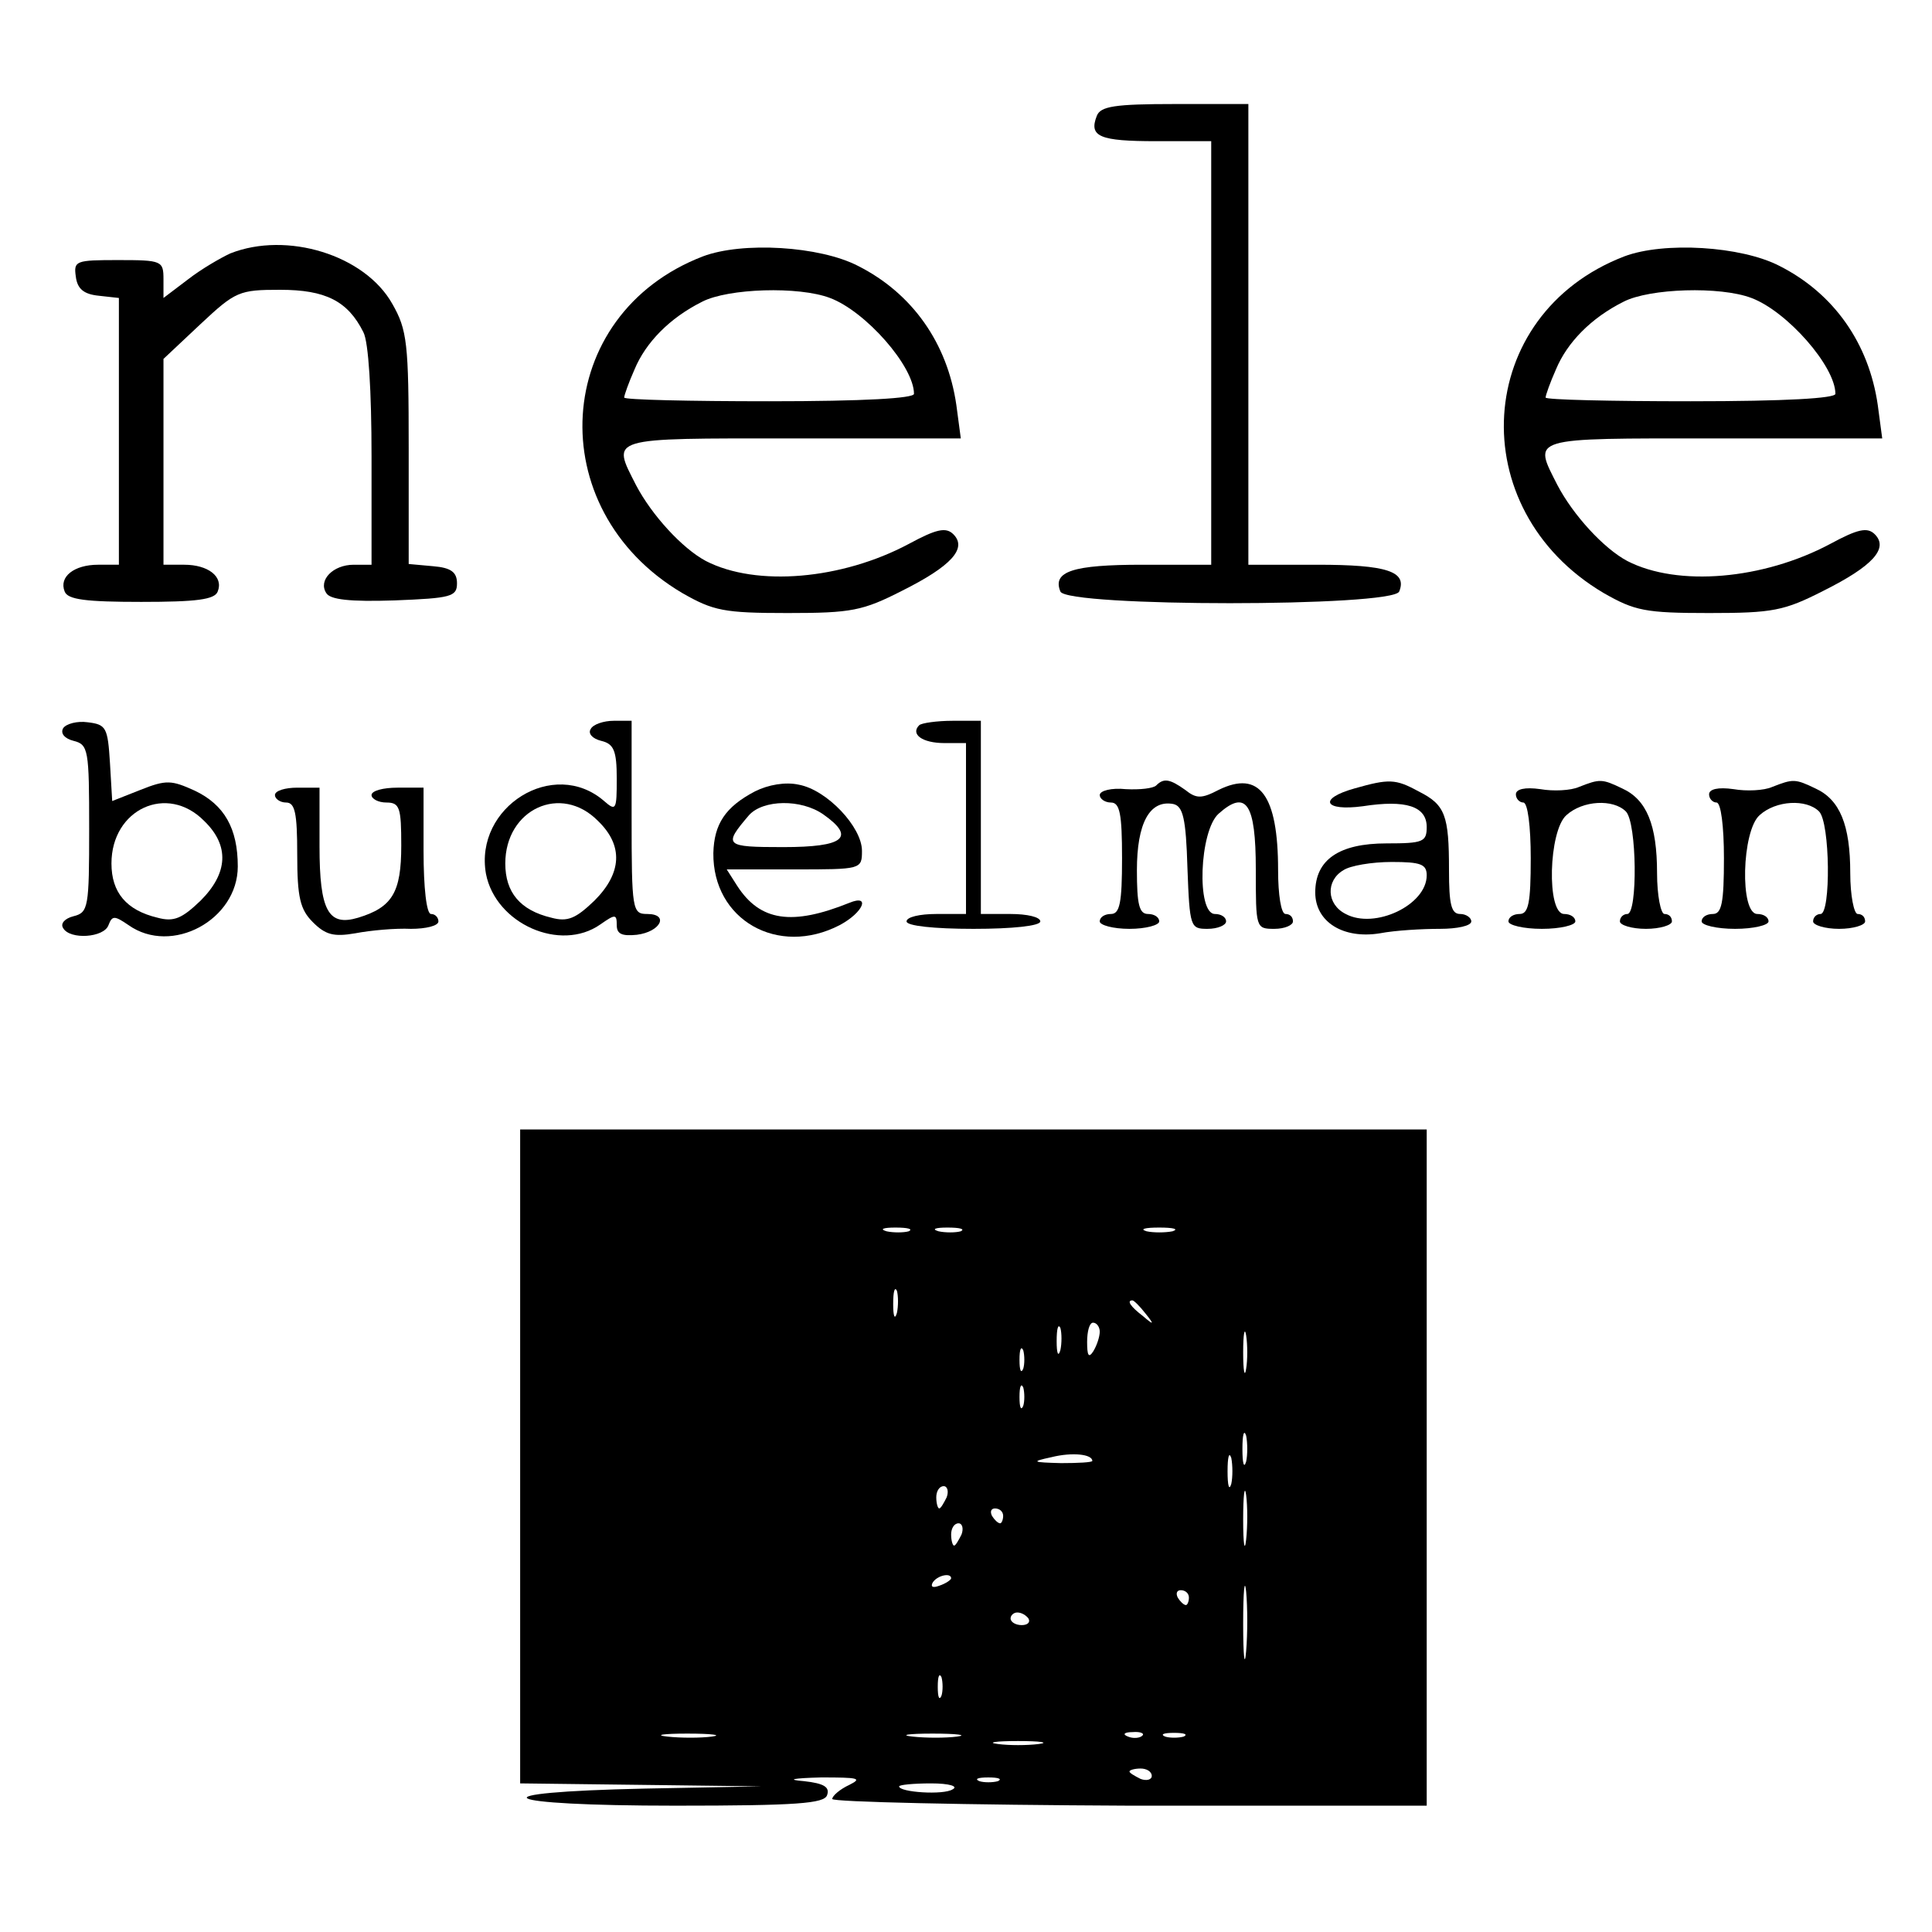
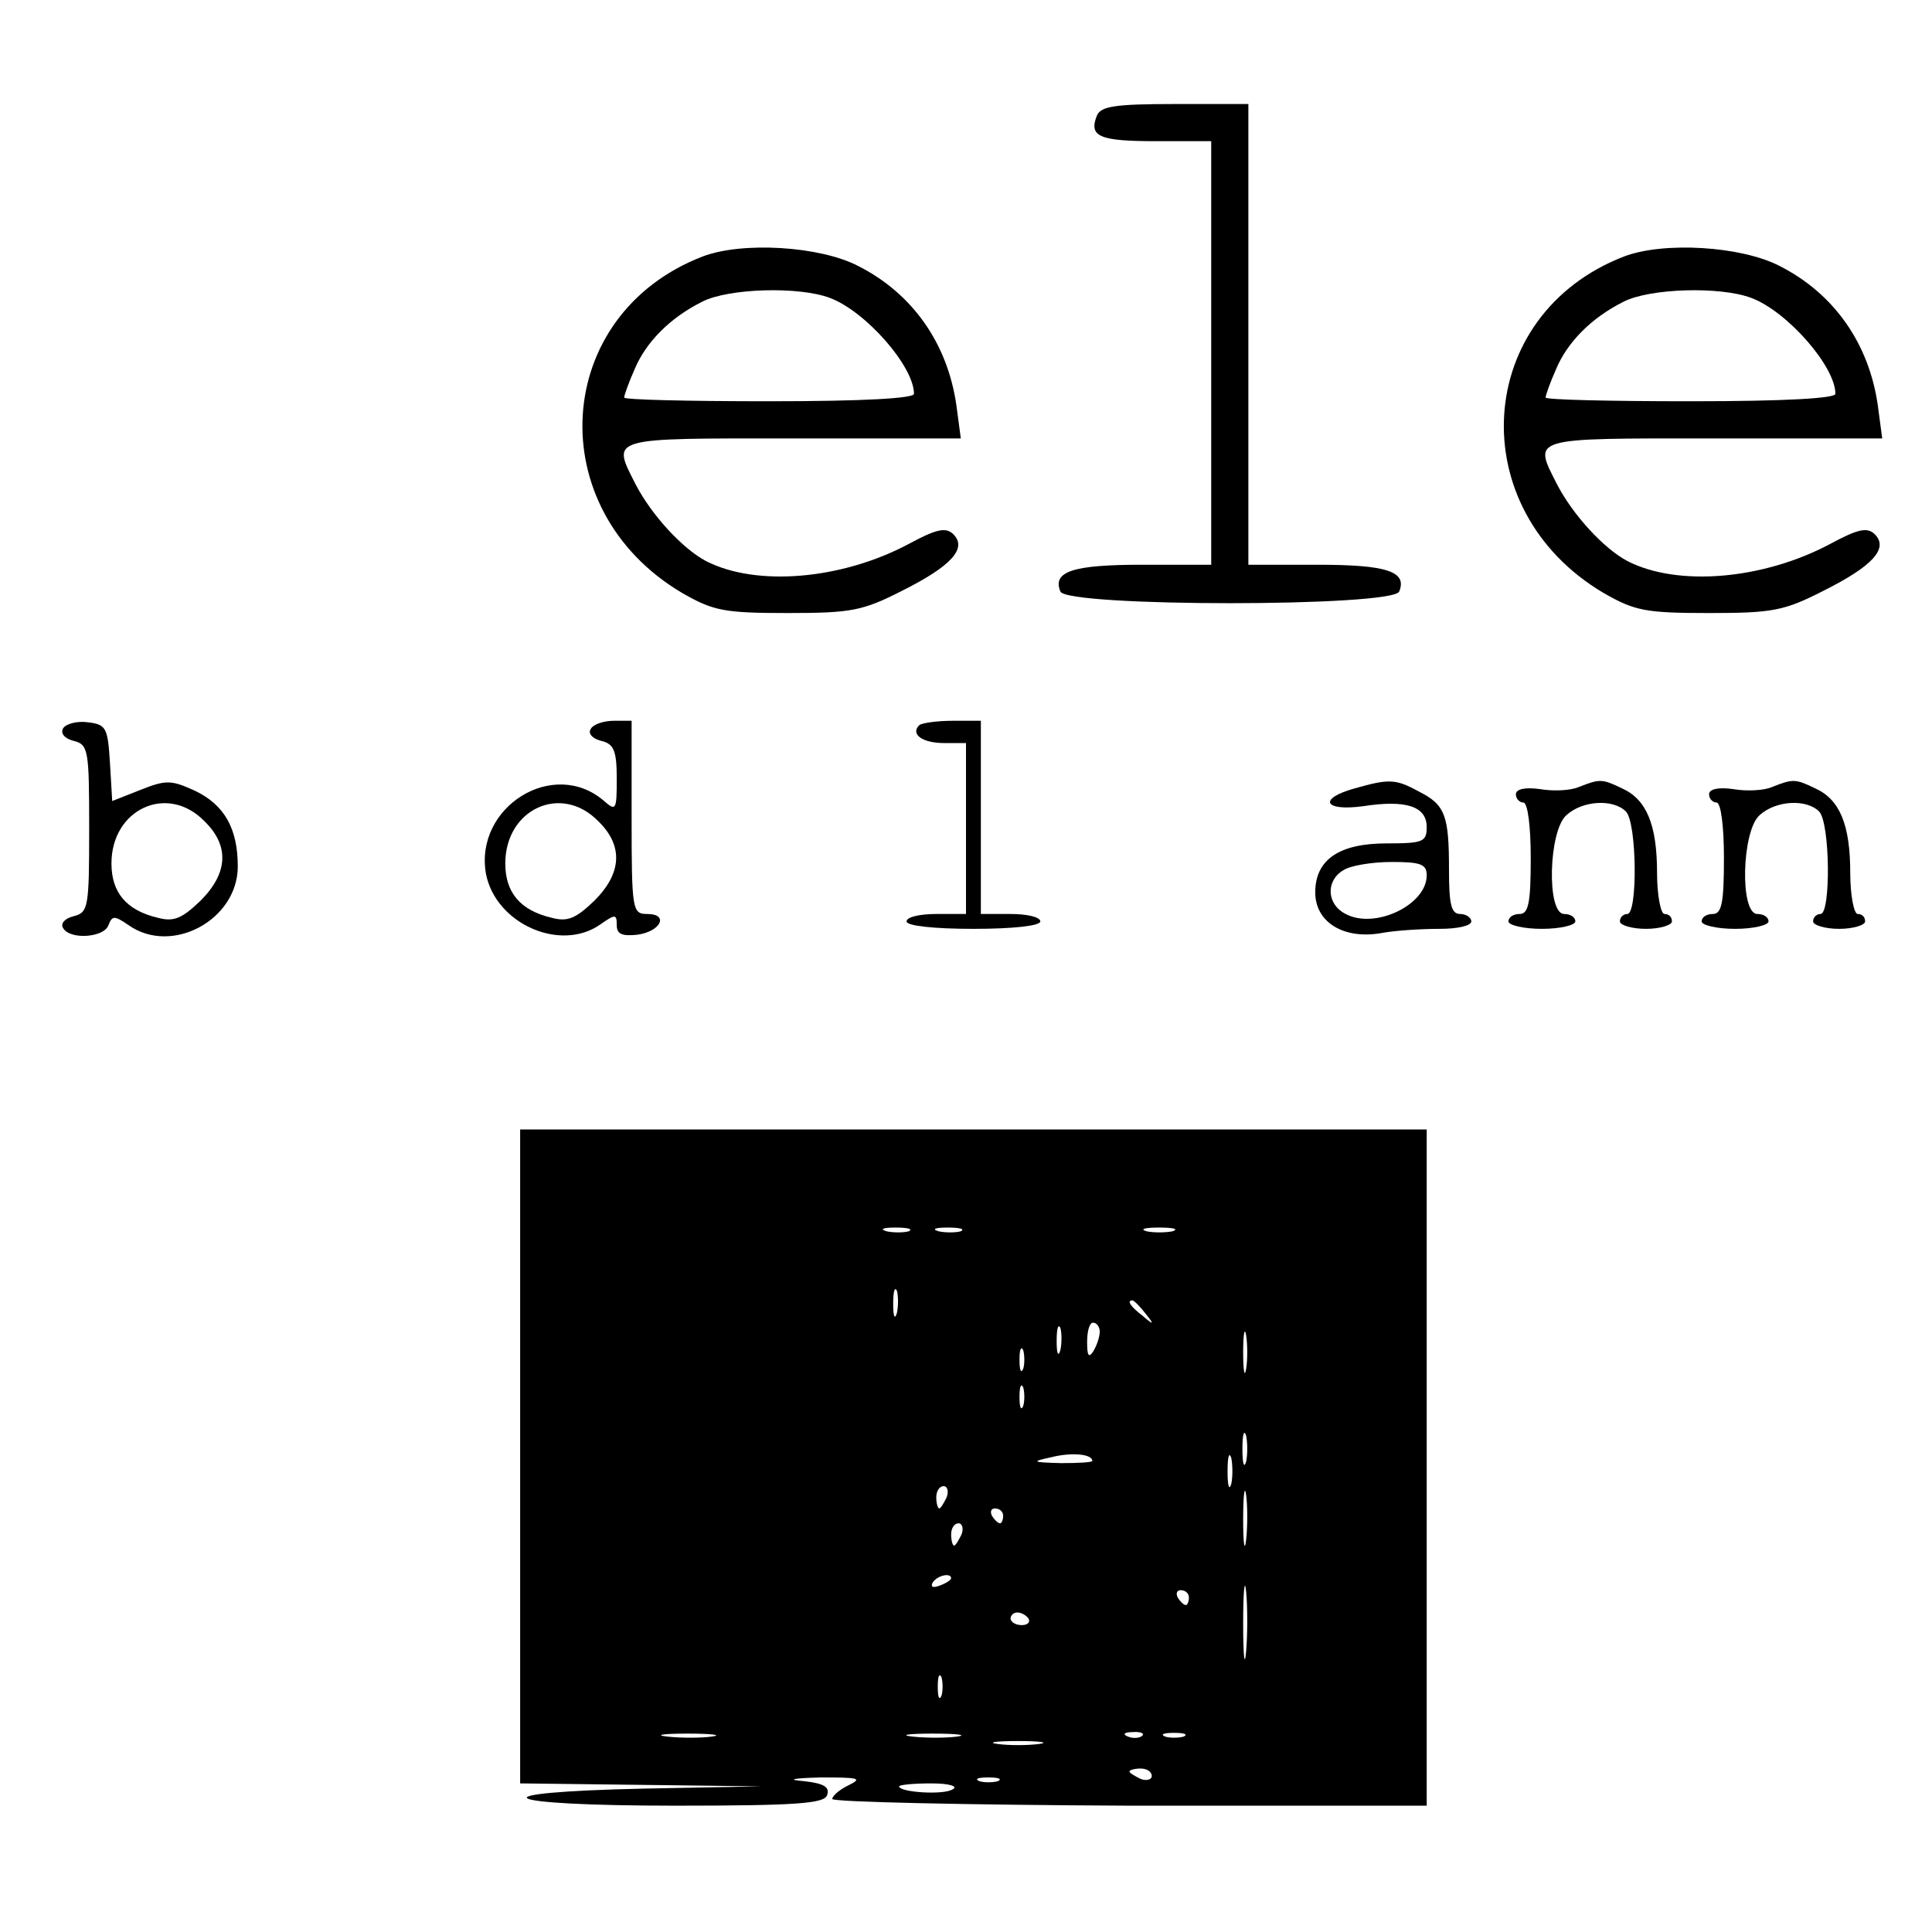
<svg xmlns="http://www.w3.org/2000/svg" version="1.0" width="260pt" height="260pt" viewBox="0 0 260 260" preserveAspectRatio="xMidYMid meet">
  <g transform="translate(0,260) scale(0.1,-0.1)" fill="#000000" stroke="none">
    <path d="M1476 2444 c-11 -28 4 -34 80 -34 l74 0 0 -285 0 -285 -93 0 c-93 0 -121 -9 -110 -36 8 -21 448 -21 456 0 11 27 -17 36 -110 36 l-93 0 0 310 0 310 -99 0 c-81 0 -100 -3 -105 -16z" />
-     <path d="M310 2259 c-13 -6 -39 -21 -57 -35 l-33 -25 0 25 c0 25 -2 26 -61 26 -57 0 -60 -1 -57 -22 2 -17 11 -24 31 -26 l27 -3 0 -180 0 -179 -28 0 c-32 0 -53 -16 -45 -36 4 -11 29 -14 103 -14 74 0 99 3 103 14 8 20 -13 36 -45 36 l-28 0 0 139 0 138 50 47 c47 44 52 46 107 46 61 0 91 -15 112 -57 7 -13 11 -80 11 -167 l0 -146 -24 0 c-28 0 -48 -21 -37 -38 5 -9 32 -12 92 -10 76 3 84 5 84 23 0 15 -8 21 -32 23 l-33 3 0 156 c0 141 -2 159 -22 194 -37 66 -142 98 -218 68z" />
    <path d="M946 2255 c-203 -78 -219 -340 -28 -453 42 -24 56 -27 142 -27 86 0 101 3 154 30 66 33 88 57 69 76 -10 10 -23 7 -60 -13 -90 -48 -205 -58 -273 -23 -32 17 -73 62 -94 102 -33 65 -40 63 210 63 l227 0 -6 45 c-12 83 -59 150 -132 187 -52 27 -156 33 -209 13z m171 -56 c48 -18 113 -92 113 -129 0 -6 -66 -10 -195 -10 -107 0 -195 2 -195 5 0 3 6 20 14 38 15 36 47 69 91 91 35 18 130 21 172 5z" />
    <path d="M2186 2255 c-203 -78 -219 -340 -28 -453 42 -24 56 -27 142 -27 86 0 101 3 154 30 66 33 88 57 69 76 -10 10 -23 7 -60 -13 -90 -48 -205 -58 -273 -23 -32 17 -73 62 -94 102 -33 65 -40 63 210 63 l227 0 -6 45 c-12 83 -59 150 -132 187 -52 27 -156 33 -209 13z m171 -56 c48 -18 113 -92 113 -129 0 -6 -66 -10 -195 -10 -107 0 -195 2 -195 5 0 3 6 20 14 38 15 36 47 69 91 91 35 18 130 21 172 5z" />
    <path d="M85 1620 c-4 -7 2 -14 14 -17 20 -5 21 -12 21 -118 0 -106 -1 -113 -21 -118 -12 -3 -18 -10 -14 -16 9 -16 55 -13 61 4 5 13 8 13 27 0 58 -41 147 7 147 79 0 51 -18 83 -58 102 -31 14 -38 15 -73 1 l-38 -15 -3 51 c-3 48 -5 52 -30 55 -14 2 -29 -2 -33 -8z m190 -125 c34 -33 32 -70 -5 -107 -25 -24 -36 -29 -58 -23 -42 10 -62 34 -62 73 0 73 75 108 125 57z" />
    <path d="M795 1619 c-4 -6 2 -13 14 -16 17 -4 21 -13 21 -51 0 -42 -1 -44 -17 -30 -68 59 -175 -8 -159 -98 13 -67 100 -106 154 -68 20 14 22 14 22 -1 0 -12 7 -15 27 -13 32 4 44 28 14 28 -20 0 -21 5 -21 130 l0 130 -24 0 c-14 0 -28 -5 -31 -11z m10 -124 c34 -33 32 -70 -5 -107 -25 -24 -36 -29 -58 -23 -42 10 -62 34 -62 73 0 73 75 108 125 57z" />
    <path d="M1237 1624 c-12 -12 4 -24 34 -24 l29 0 0 -115 0 -115 -40 0 c-22 0 -40 -4 -40 -10 0 -6 37 -10 90 -10 53 0 90 4 90 10 0 6 -18 10 -40 10 l-40 0 0 130 0 130 -38 0 c-21 0 -42 -3 -45 -6z" />
-     <path d="M1016 1535 c-40 -21 -55 -44 -56 -83 -1 -90 87 -140 170 -97 32 17 42 42 13 30 -77 -31 -120 -25 -151 23 l-14 22 91 0 c90 0 91 0 91 25 0 32 -47 82 -85 89 -18 4 -41 0 -59 -9z m92 -31 c44 -31 28 -44 -54 -44 -79 0 -81 2 -46 43 19 21 70 22 100 1z" />
-     <path d="M1556 1543 c-4 -4 -22 -6 -41 -5 -19 2 -35 -2 -35 -8 0 -5 7 -10 15 -10 12 0 15 -15 15 -75 0 -60 -3 -75 -15 -75 -8 0 -15 -4 -15 -10 0 -5 18 -10 40 -10 22 0 40 5 40 10 0 6 -7 10 -15 10 -12 0 -15 13 -15 59 0 63 17 95 49 89 13 -3 17 -19 19 -86 3 -80 4 -82 27 -82 14 0 25 5 25 10 0 6 -7 10 -15 10 -25 0 -21 112 5 135 37 33 50 14 50 -75 0 -79 0 -80 25 -80 14 0 25 5 25 10 0 6 -4 10 -10 10 -6 0 -10 26 -10 59 0 101 -25 135 -80 108 -23 -12 -30 -12 -45 0 -21 15 -29 16 -39 6z" />
    <path d="M1823 1539 c-50 -14 -41 -31 11 -24 58 9 86 0 86 -28 0 -20 -5 -22 -54 -22 -64 0 -96 -22 -96 -66 0 -40 38 -63 87 -55 21 4 57 6 81 6 23 0 42 4 42 10 0 5 -7 10 -15 10 -12 0 -15 13 -15 59 0 74 -5 88 -41 106 -31 17 -40 17 -86 4z m97 -117 c0 -40 -70 -73 -109 -52 -26 13 -27 45 -3 59 9 6 38 11 65 11 39 0 47 -3 47 -18z" />
    <path d="M2125 1541 c-11 -5 -35 -6 -52 -3 -21 3 -33 0 -33 -7 0 -6 5 -11 10 -11 6 0 10 -32 10 -75 0 -60 -3 -75 -15 -75 -8 0 -15 -4 -15 -10 0 -5 20 -10 45 -10 25 0 45 5 45 10 0 6 -7 10 -15 10 -24 0 -21 112 3 133 22 20 63 22 80 5 15 -15 16 -138 2 -138 -5 0 -10 -4 -10 -10 0 -5 16 -10 35 -10 19 0 35 5 35 10 0 6 -4 10 -10 10 -5 0 -10 25 -10 55 0 65 -14 99 -47 114 -27 13 -30 13 -58 2z" />
    <path d="M2385 1541 c-11 -5 -35 -6 -52 -3 -21 3 -33 0 -33 -7 0 -6 5 -11 10 -11 6 0 10 -32 10 -75 0 -60 -3 -75 -15 -75 -8 0 -15 -4 -15 -10 0 -5 20 -10 45 -10 25 0 45 5 45 10 0 6 -7 10 -15 10 -24 0 -21 112 3 133 22 20 63 22 80 5 15 -15 16 -138 2 -138 -5 0 -10 -4 -10 -10 0 -5 16 -10 35 -10 19 0 35 5 35 10 0 6 -4 10 -10 10 -5 0 -10 25 -10 55 0 65 -14 99 -47 114 -27 13 -30 13 -58 2z" />
-     <path d="M370 1530 c0 -5 7 -10 15 -10 12 0 15 -14 15 -70 0 -58 4 -74 21 -91 17 -17 28 -20 57 -15 21 4 54 7 75 6 20 0 37 4 37 10 0 5 -4 10 -10 10 -6 0 -10 35 -10 85 l0 85 -35 0 c-19 0 -35 -4 -35 -10 0 -5 9 -10 20 -10 18 0 20 -7 20 -58 0 -63 -12 -83 -58 -97 -40 -12 -52 9 -52 96 l0 79 -30 0 c-16 0 -30 -4 -30 -10z" />
    <path d="M700 640 l0 -440 163 -2 162 -2 -157 -3 c-234 -5 -201 -23 41 -23 164 0 200 3 204 14 4 11 -4 16 -31 19 -24 2 -16 4 23 5 50 0 56 -1 38 -10 -13 -6 -23 -15 -23 -19 0 -4 180 -8 400 -9 l400 0 0 455 0 455 -610 0 -610 0 0 -440z m523 303 c-7 -2 -21 -2 -30 0 -10 3 -4 5 12 5 17 0 24 -2 18 -5z m70 0 c-7 -2 -21 -2 -30 0 -10 3 -4 5 12 5 17 0 24 -2 18 -5z m285 0 c-10 -2 -26 -2 -35 0 -10 3 -2 5 17 5 19 0 27 -2 18 -5z m-371 -110 c-3 -10 -5 -4 -5 12 0 17 2 24 5 18 2 -7 2 -21 0 -30z m334 0 c13 -16 12 -17 -3 -4 -17 13 -22 21 -14 21 2 0 10 -8 17 -17z m-114 -50 c-3 -10 -5 -4 -5 12 0 17 2 24 5 18 2 -7 2 -21 0 -30z m53 25 c0 -7 -4 -19 -9 -27 -6 -9 -8 -5 -8 13 0 14 3 26 8 26 5 0 9 -6 9 -12z m197 -50 c-2 -13 -4 -3 -4 22 0 25 2 35 4 23 2 -13 2 -33 0 -45z m-300 0 c-3 -7 -5 -2 -5 12 0 14 2 19 5 13 2 -7 2 -19 0 -25z m0 -50 c-3 -7 -5 -2 -5 12 0 14 2 19 5 13 2 -7 2 -19 0 -25z m300 -75 c-3 -10 -5 -2 -5 17 0 19 2 27 5 18 2 -10 2 -26 0 -35z m-207 1 c0 -2 -19 -3 -42 -3 -39 1 -41 2 -13 8 28 7 55 4 55 -5z m187 -31 c-3 -10 -5 -2 -5 17 0 19 2 27 5 18 2 -10 2 -26 0 -35z m20 -75 c-2 -18 -4 -6 -4 27 0 33 2 48 4 33 2 -15 2 -42 0 -60z m-403 57 c-4 -8 -8 -15 -10 -15 -2 0 -4 7 -4 15 0 8 4 15 10 15 5 0 7 -7 4 -15z m76 -25 c0 -5 -2 -10 -4 -10 -3 0 -8 5 -11 10 -3 6 -1 10 4 10 6 0 11 -4 11 -10z m-56 -25 c-4 -8 -8 -15 -10 -15 -2 0 -4 7 -4 15 0 8 4 15 10 15 5 0 7 -7 4 -15z m383 -157 c-2 -24 -4 -7 -4 37 0 44 2 63 4 43 2 -21 2 -57 0 -80z m-397 98 c0 -2 -7 -7 -16 -10 -8 -3 -12 -2 -9 4 6 10 25 14 25 6z m320 -26 c0 -5 -2 -10 -4 -10 -3 0 -8 5 -11 10 -3 6 -1 10 4 10 6 0 11 -4 11 -10z m-216 -28 c3 -5 -1 -9 -9 -9 -8 0 -15 4 -15 9 0 4 4 8 9 8 6 0 12 -4 15 -8z m-117 -104 c-3 -7 -5 -2 -5 12 0 14 2 19 5 13 2 -7 2 -19 0 -25z m-309 -55 c-15 -2 -42 -2 -60 0 -18 2 -6 4 27 4 33 0 48 -2 33 -4z m330 0 c-15 -2 -42 -2 -60 0 -18 2 -6 4 27 4 33 0 48 -2 33 -4z m249 1 c-3 -3 -12 -4 -19 -1 -8 3 -5 6 6 6 11 1 17 -2 13 -5z m56 -1 c-7 -2 -19 -2 -25 0 -7 3 -2 5 12 5 14 0 19 -2 13 -5z m-195 -10 c-16 -2 -40 -2 -55 0 -16 2 -3 4 27 4 30 0 43 -2 28 -4z m152 -43 c0 -5 -7 -7 -15 -4 -8 4 -15 8 -15 10 0 2 7 4 15 4 8 0 15 -4 15 -10z m-207 -7 c-7 -2 -19 -2 -25 0 -7 3 -2 5 12 5 14 0 19 -2 13 -5z m-61 -11 c-12 -8 -72 -4 -72 4 0 2 19 4 43 4 25 0 37 -4 29 -8z" />
  </g>
</svg>